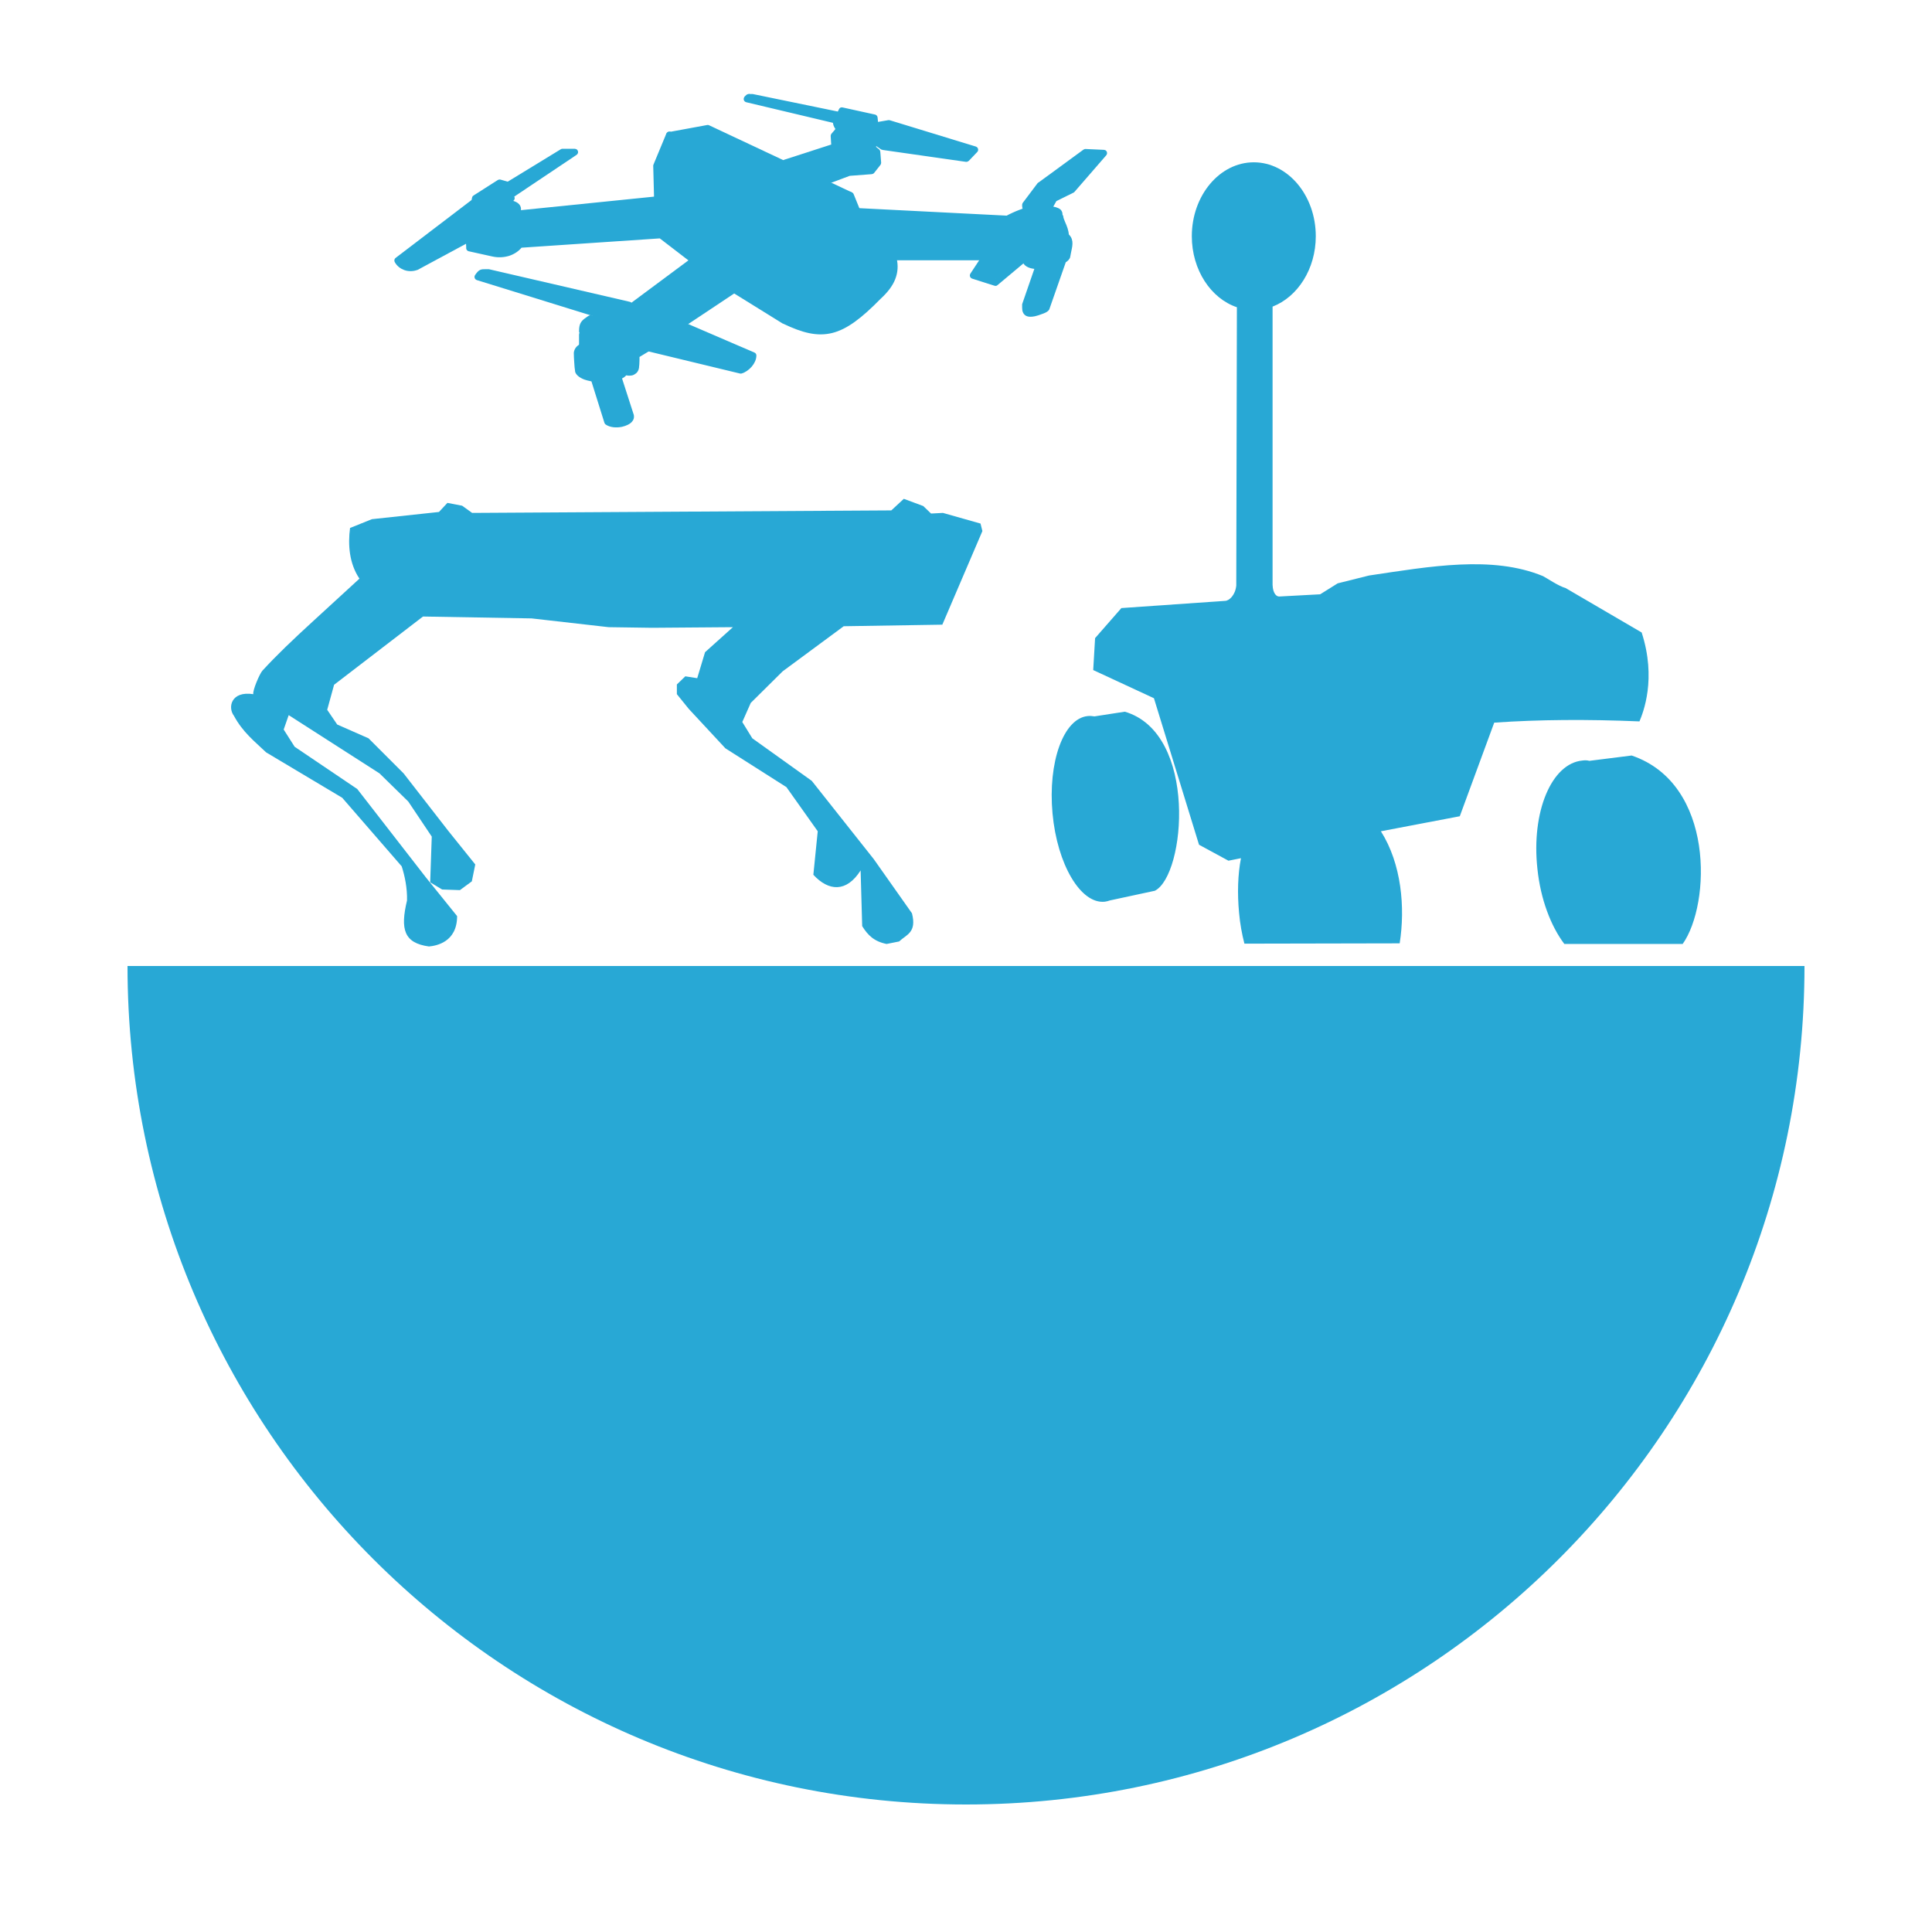
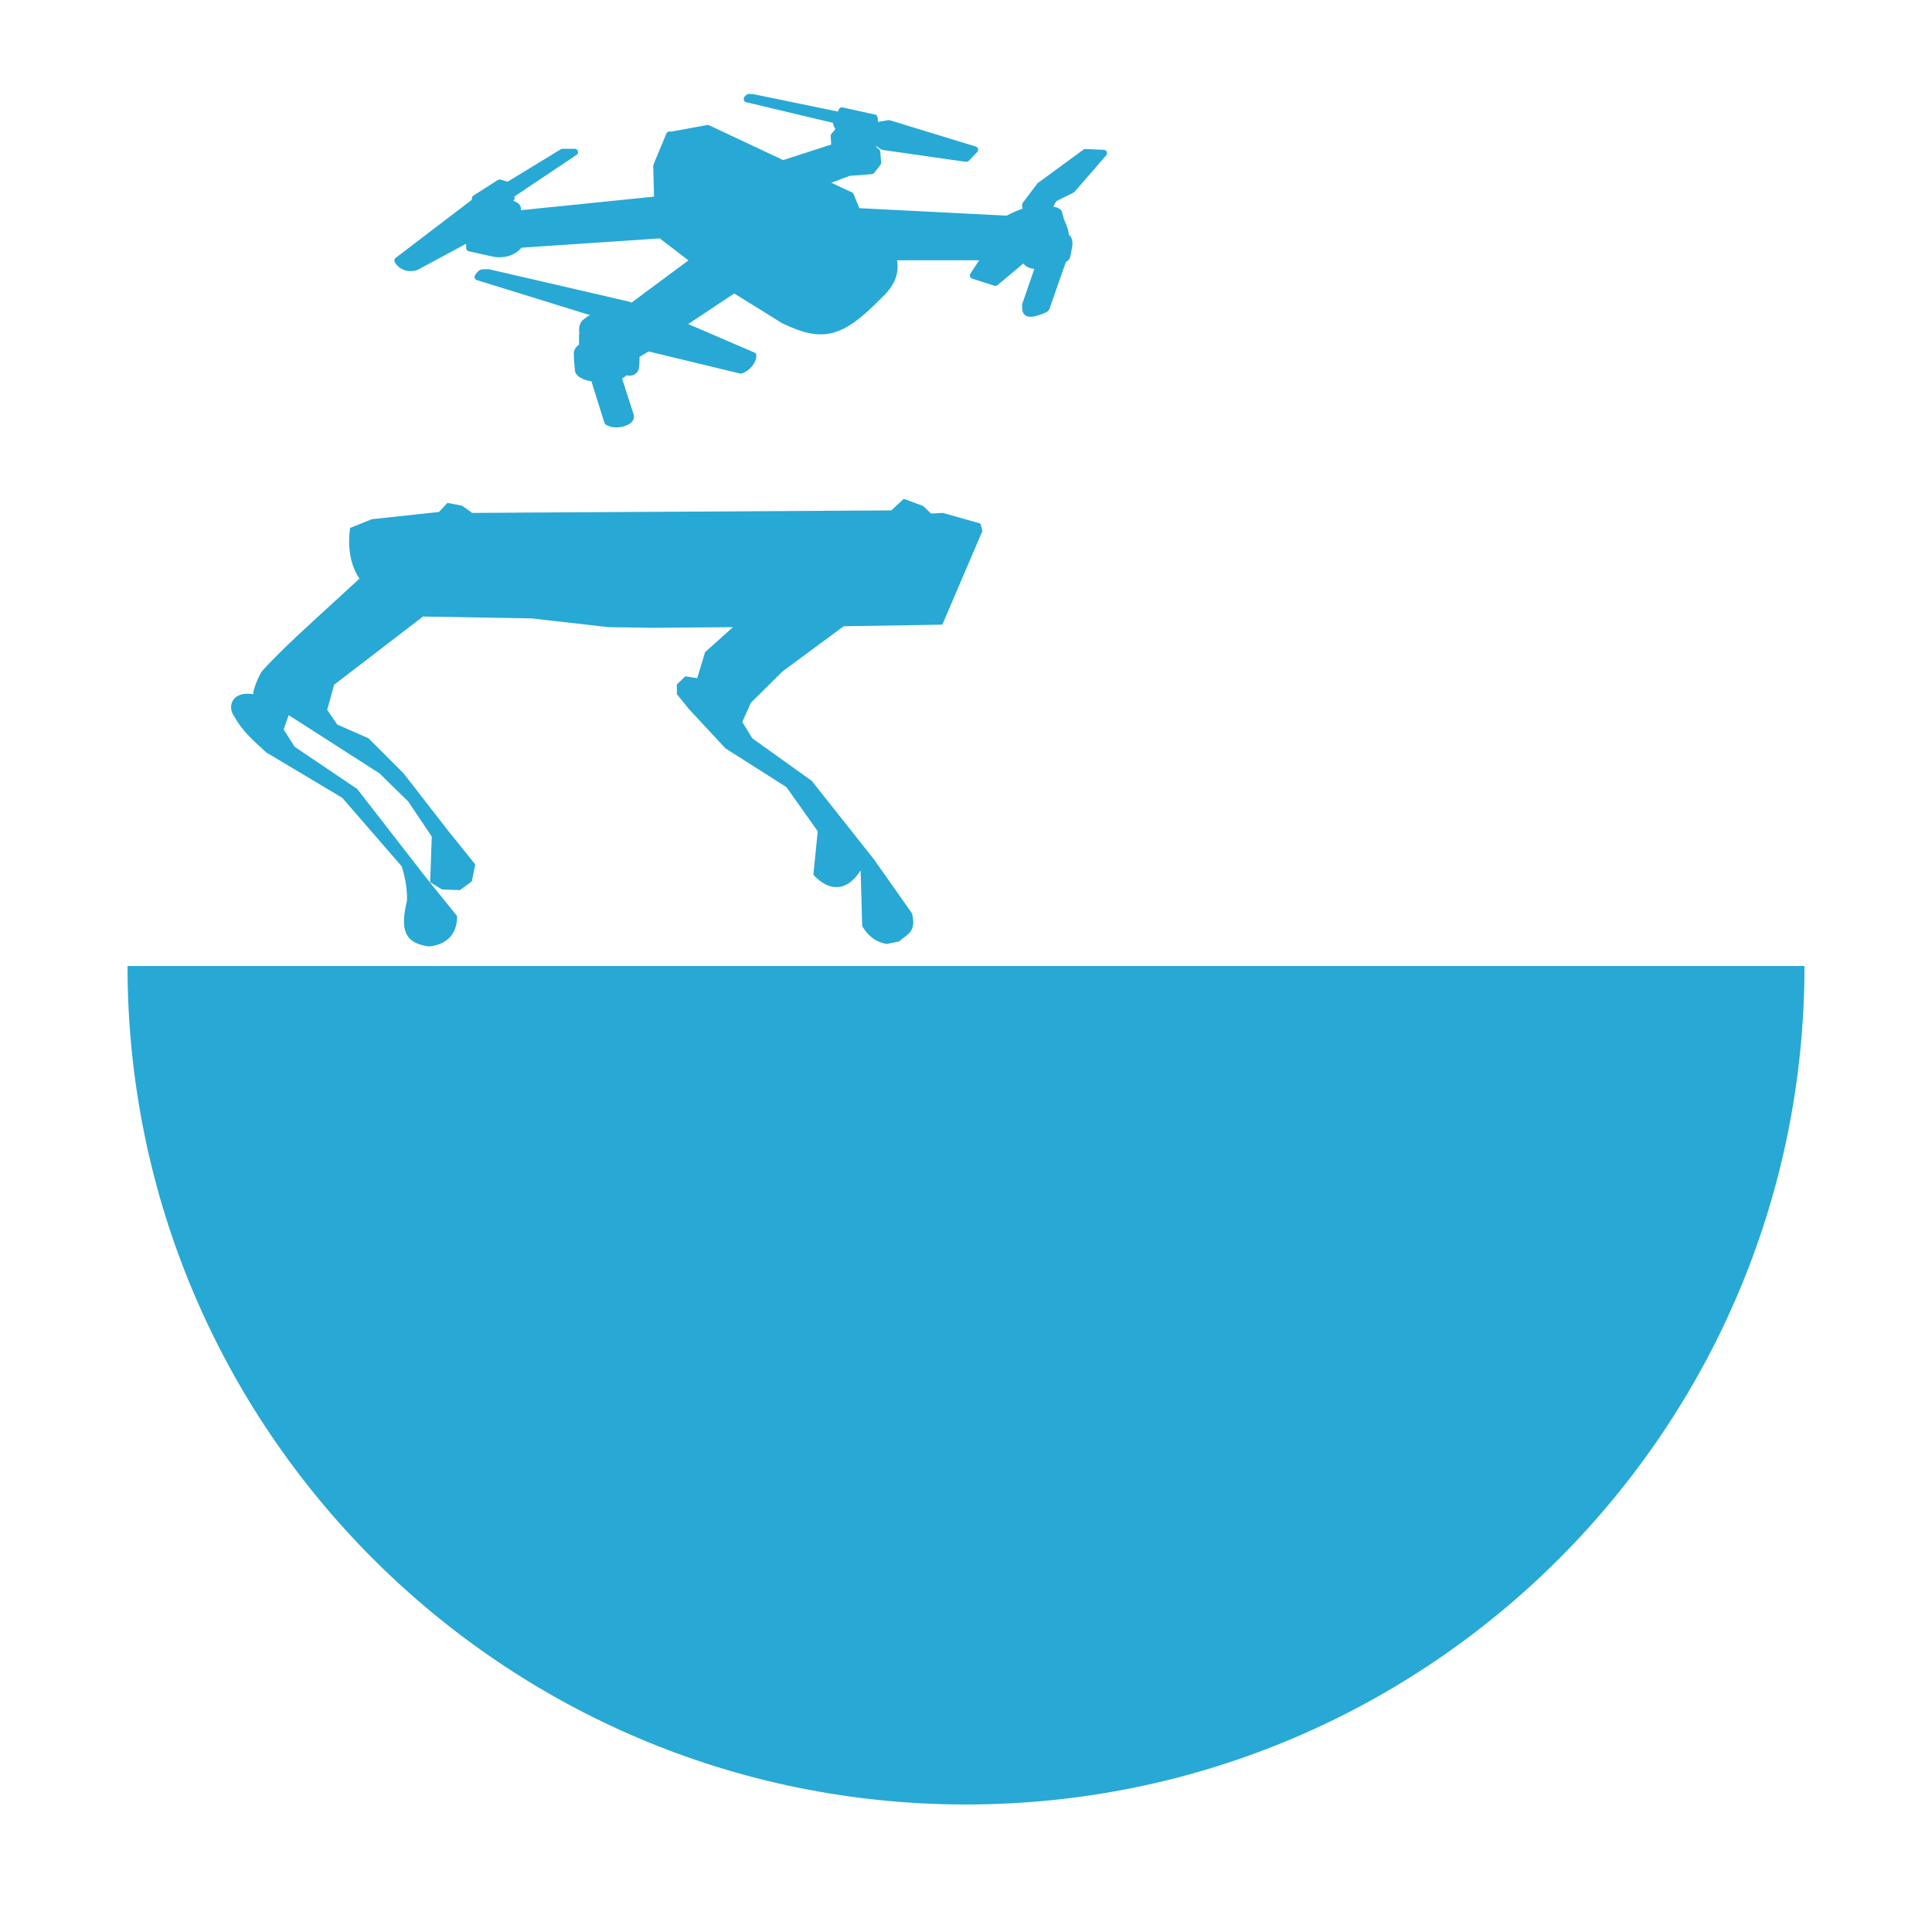
<svg xmlns="http://www.w3.org/2000/svg" width="100%" height="100%" viewBox="0 0 500 500" version="1.1" xml:space="preserve" style="fill-rule:evenodd;clip-rule:evenodd;stroke-linejoin:round;stroke-miterlimit:2;">
  <g transform="matrix(1,0,0,-1,0,500)">
    <g id="Ebene_1">
      <g>
        <path d="M467,250C467,130.154 369.846,33 250,33C130.154,33 33,130.154 33,250L467,250Z" style="fill:rgb(40,168,213);" />
      </g>
    </g>
  </g>
  <g id="Ebene1" transform="matrix(1.202,0,0,1.202,-68.676,-35.76)">
    <g transform="matrix(0.674,0,0,0.674,82.223,50.946)">
      <path d="M77.6,153.4C74.3,148.5 73.9,142.5 74.6,137.2L81.6,134.4L103,132.1L105.7,129.2L110.4,130.1L113.6,132.4L247.5,131.6L251.5,127.9L257.7,130.2L260.2,132.6L264,132.4L276,135.8L276.6,138.2L263.8,168.1L232.3,168.6L212.8,183L202.6,193.1L199.9,199.2L203.1,204.4L222.1,218L241.9,243L254.1,260.3C255.7,266.5 252.3,267.1 250,269.3L246,270.1C242,269.3 240,267.3 238.2,264.4L237.7,246.6C233.2,253.7 227.5,253.3 222.6,248L224,234.1L214,220L194.5,207.6L182.8,195L179,190.3L179,187.2L181.7,184.6L185.5,185.2L188,176.9L196.9,168.9L171.1,169.1L157.2,168.9L132.6,166.1L97.9,165.5L69.5,187.3L67.3,195.3L70.5,200L80.5,204.4L91.7,215.6L106,234L114.6,244.7L113.5,250.1L109.7,252.9L104,252.7L100.2,250.4L100.7,235.8L93.2,224.6L84,215.6L55,197L53.4,201.6L56.9,207.1L76.9,220.6L98.8,248.8L108.8,261.2C108.8,269.6 102,270.7 99.8,270.9C91.8,269.8 90.6,265.4 92.8,256.2C92.9,252.3 92.1,248.4 91.1,245.3L72.1,223.4L47.8,208.9C44,205.3 40.3,202.4 37.5,197.2C35.5,194.6 36.5,189.2 43.7,190.3C43.4,189.2 45.7,183.8 46.6,182.8C51.1,177.9 56.1,173.1 63.1,166.7L77.6,153.4Z" style="fill:rgb(40,168,213);" />
    </g>
    <g transform="matrix(0.674,0,0,0.674,82.223,50.946)">
-       <path d="M312.4,197.4L322.1,195.9C345.5,202.8 341.5,248.1 331.7,253.1L317.3,256.2C316.8,256.4 316.3,256.5 315.7,256.6C308,257.4 300.5,244.7 299,228.4C297.5,212 302.5,198.1 310.2,197.3C311,197.2 311.7,197.3 312.4,197.4ZM360.3,270C359.5,266.9 358.9,263.6 358.6,260.2C358,253.9 358.2,247.9 359.2,242.7L355.2,243.5L345.8,238.4L331.4,191.6L312,182.6L312.6,172.4L321,162.8L354.1,160.5C355.4,160.5 357.4,158.7 357.7,155.6L357.9,66.7C349.6,63.9 343.5,54.8 343.5,44C343.5,31 352.4,20.4 363.3,20.4C374.2,20.4 383.1,31 383.1,44C383.1,54.5 377.3,63.4 369.3,66.5L369.3,155.4C369.4,158.2 370.6,159.2 371.5,159.1L384.5,158.4L390.1,154.9L400.1,152.4C419.6,149.5 439.5,145.9 455.7,152.6C457.2,153.4 460.7,155.8 462.9,156.4L487.2,170.6C492,185.4 487.7,196.1 486.5,199C469.9,198.3 454.4,198.4 440.1,199.4L429.1,229.3L403.9,234.1C410.5,244.5 411.7,258.5 409.9,269.9L360.3,270ZM468.3,211.5C469,211.4 469.8,211.4 470.5,211.6L484,209.9C510.6,218.9 509.3,257.4 500.3,270.1L462.5,270.1C458.2,264.4 454.9,255.8 453.9,246.1C451.9,227.9 458.4,212.4 468.3,211.5Z" style="fill:rgb(40,168,213);" />
-     </g>
+       </g>
    <g id="Ebene2">
        </g>
    <g id="Ebene_x0020_1" transform="matrix(0.225,0,0,0.225,142.271,50.312)">
      <g id="_1576027888">
        <path d="M107.96,85.648L161.56,53.648L171.16,54.448L109.96,95.048L110.76,98.248L103.76,102.048L113.96,105.248C118.36,106.248 116.16,111.448 116.16,112.848L250.56,99.648L249.36,66.448L261.16,38.448L298.36,31.048L371.16,63.848L419.36,48.648L419.36,37.848L424.96,33.448L421.56,23.448L337.56,2.848L339.36,0.248L425.16,19.248L426.96,14.448L458.36,21.248L458.76,28.248L472.56,26.048L554.16,51.448L546.36,59.648L466.96,48.448L459.56,43.648L456.16,48.848L461.76,53.648L462.56,62.248C457.96,76.848 443.16,70.648 428.16,75.848C424.96,77.048 399.96,81.048 418.16,87.648C435.56,94.048 433.96,91.848 441.16,110.448L586.16,118.648L604.76,109.648L601.76,104.848L617.36,84.048L660.56,54.248L678.16,55.448L647.36,90.048L629.96,98.448L625.16,109.248C639.36,107.648 633.16,119.648 639.16,129.248C641.56,133.048 646.96,149.248 641.16,154.648C634.36,161.048 629.36,208.648 610.76,207.648C608.16,207.448 604.16,213.248 605.36,197.848C605.56,194.448 616.16,163.048 614.56,164.248C610.96,167.248 604.36,162.248 603.56,156.648C598.56,155.448 570.56,180.248 568.76,178.848C565.96,176.648 568.36,181.248 561.96,174.048C559.56,171.448 548.16,179.048 558.36,162.048C558.76,161.248 569.76,152.448 559.76,154.048C550.76,155.448 476.36,153.448 475.96,155.648C474.76,166.048 480.16,167.448 470.76,181.848C462.56,194.248 459.96,193.848 450.16,203.448C443.56,210.048 434.36,219.248 425.56,220.648C419.36,221.648 417.36,225.848 406.96,225.848C403.16,224.848 403.36,227.848 400.96,225.848C374.96,221.648 347.96,203.248 324.16,184.048L273.76,219.448L341.36,248.448C341.56,254.648 338.76,259.448 330.76,263.448L239.96,242.248L230.36,248.248C231.16,266.848 226.76,266.848 219.96,265.448C217.76,266.848 215.56,267.848 213.76,270.048L225.96,307.248C222.36,314.248 213.96,317.048 202.76,312.248L190.16,271.848L174.76,265.648L173.36,244.448L178.36,241.448L178.96,220.848L189.76,209.248L77.56,173.648L84.16,168.448L224.96,201.648L283.96,157.648L253.56,133.648L121.16,143.048L104.16,152.648L70.36,146.248L70.16,136.448L16.56,164.848C10.76,165.248 6.36,162.648 1.96,157.648L75.16,101.448L76.36,98.048L99.56,83.448L107.96,85.648Z" style="fill:rgb(40,168,213);fill-rule:nonzero;" />
        <path d="M77.56,99.248L76.96,102.248C76.96,102.648 76.76,102.848 76.36,103.048L3.96,158.048C5.36,160.248 7.56,161.848 9.96,162.648C12.96,163.648 16.36,163.648 19.36,162.648L84.76,127.448L85.56,109.848C85.56,109.448 85.96,108.848 86.36,108.648L109.36,97.448L108.76,96.448C108.36,95.848 108.56,95.048 109.16,94.648L167.76,55.448L160.56,55.448L108.96,87.048C108.56,87.248 108.16,87.248 107.96,87.248L100.16,85.048L77.56,99.248ZM74.56,101.048L75.16,98.048C75.16,97.648 75.36,97.448 75.76,97.248L98.96,82.448C99.16,82.248 99.56,82.248 99.96,82.248L107.76,84.448L159.16,53.048C159.36,52.848 159.56,52.848 159.96,52.848L171.76,52.848C172.16,52.848 172.56,53.048 172.76,53.448C173.16,54.048 172.96,54.848 172.36,55.248L111.16,96.248L111.96,97.448C111.96,97.448 111.96,97.648 112.16,97.648C112.56,98.248 112.16,99.048 111.56,99.448L87.76,111.048L86.96,128.448C86.96,128.848 86.76,129.448 86.36,129.648L20.36,165.248L20.16,165.248C16.76,166.448 12.76,166.648 8.96,165.248C5.76,164.048 2.76,161.848 0.96,158.448C0.76,157.848 0.76,157.248 1.36,156.848L74.56,101.048Z" style="fill:rgb(40,168,213);fill-rule:nonzero;stroke:rgb(40,168,213);stroke-width:3.7px;" />
        <path d="M86.96,120.248C86.36,120.048 85.96,119.248 86.36,118.448C86.56,117.848 87.36,117.448 88.16,117.848C95.76,121.248 104.96,118.848 110.76,115.048C112.76,113.648 114.36,112.048 115.16,110.648C115.76,109.448 115.76,108.248 114.96,107.248C113.36,105.448 109.56,104.248 102.36,104.248C101.56,104.248 100.96,103.648 100.96,102.848C100.96,102.048 101.56,101.448 102.36,101.448C110.36,101.448 114.96,103.048 116.96,105.248C118.56,107.048 118.76,109.248 117.56,111.448C116.56,113.448 114.76,115.248 112.36,116.848C105.76,121.448 95.56,124.048 86.96,120.248Z" style="fill:rgb(40,168,213);fill-rule:nonzero;stroke:rgb(40,168,213);stroke-width:3.7px;" />
        <path d="M69.16,137.048C69.16,136.248 69.56,135.648 70.36,135.648C71.16,135.648 71.76,136.048 71.76,136.848L72.36,145.448L93.96,150.248C98.76,151.448 103.56,151.048 107.76,149.648C112.16,148.248 115.96,145.448 118.16,142.248C118.36,141.848 118.76,141.648 119.16,141.648L253.96,132.448C254.36,132.448 254.56,132.448 254.96,132.648L286.16,156.648C286.76,157.048 286.76,157.848 286.36,158.448C285.96,159.048 285.16,159.048 284.56,158.648L253.56,134.848L119.76,143.848C117.16,147.248 113.16,150.048 108.36,151.648C103.76,153.048 98.56,153.448 93.16,152.248L70.56,147.248C69.96,147.048 69.56,146.648 69.56,146.048C69.76,146.648 69.16,137.048 69.16,137.048Z" style="fill:rgb(40,168,213);fill-rule:nonzero;stroke:rgb(40,168,213);stroke-width:3.7px;" />
        <path d="M115.36,122.048C114.96,122.648 114.16,122.848 113.56,122.448C112.96,122.048 112.76,121.248 113.16,120.648L118.56,112.248C118.76,111.848 119.16,111.648 119.56,111.648L249.36,98.448L248.56,67.648L248.56,67.048L260.76,37.648C260.96,37.248 261.36,36.848 261.76,36.848L298.76,30.048C298.96,30.048 299.36,30.048 299.56,30.248L436.16,94.448C436.56,94.648 436.76,94.848 436.76,95.048L464.36,163.048C464.56,163.648 464.36,164.448 463.56,164.648L463.36,164.648L393.16,184.848C392.56,185.048 391.76,184.648 391.56,184.048L361.36,110.848C361.16,110.248 361.36,109.448 362.16,109.048C362.76,108.848 363.56,109.048 363.96,109.848L393.76,182.048L461.96,162.448L435.16,96.248L299.36,32.448L263.36,39.048L251.16,67.648L251.96,99.448C251.96,100.048 251.56,100.848 250.76,100.848L120.36,114.248L115.36,122.048Z" style="fill:rgb(40,168,213);fill-rule:nonzero;stroke:rgb(40,168,213);stroke-width:3.7px;" />
        <path d="M249.36,99.848C248.76,99.448 248.76,98.648 249.16,98.048C249.56,97.448 250.36,97.448 250.96,97.848L362.96,186.048L377.96,180.248C378.56,180.048 379.36,180.248 379.56,181.048C379.76,181.648 379.56,182.448 378.76,182.648L363.16,188.648C362.76,188.848 362.16,188.848 361.76,188.448L249.36,99.848Z" style="fill:rgb(40,168,213);fill-rule:nonzero;stroke:rgb(40,168,213);stroke-width:3.7px;" />
        <path d="M461.76,160.048C461.16,160.248 460.36,159.848 460.16,159.048C459.96,158.448 460.36,157.648 461.16,157.448L474.16,154.248L448.36,129.048C447.76,128.448 447.76,127.648 448.36,127.248C448.96,126.648 449.76,126.648 450.16,127.248L477.56,153.848C477.76,154.048 477.96,154.248 477.96,154.448C478.16,155.048 477.76,155.848 476.96,156.048L461.76,160.048Z" style="fill:rgb(40,168,213);fill-rule:nonzero;stroke:rgb(40,168,213);stroke-width:3.7px;" />
        <path d="M377.76,185.248C378.76,185.248 379.56,185.648 380.16,186.048C380.96,186.448 381.56,187.048 382.16,187.848C382.56,188.448 382.96,189.448 383.16,190.248C383.36,191.048 383.36,192.048 383.36,192.848C383.36,193.848 383.16,194.648 382.76,195.648C382.36,196.448 381.96,197.448 381.36,198.048C380.76,198.848 379.96,199.448 379.16,200.048C378.36,200.448 377.56,200.848 376.76,200.848C375.76,201.048 374.76,200.848 373.96,200.448C373.16,200.048 372.36,199.448 371.56,198.848C370.96,198.048 370.36,197.248 370.16,196.048L370.16,195.848C369.96,194.848 369.76,193.848 369.96,192.848C370.16,191.648 370.36,190.648 370.76,189.648C371.16,188.648 371.76,187.848 372.56,187.048C373.36,186.248 374.16,185.848 374.96,185.448C375.96,185.448 376.76,185.248 377.76,185.248ZM378.76,188.248C378.36,188.048 377.96,187.848 377.36,187.848C376.76,187.848 376.36,187.848 375.76,188.048C375.16,188.248 374.76,188.648 374.16,189.048C373.56,189.648 373.16,190.248 372.96,190.848C372.56,191.448 372.36,192.248 372.36,193.048C372.36,193.848 372.36,194.648 372.56,195.248C372.76,195.848 372.96,196.448 373.36,197.048C373.76,197.448 374.16,197.848 374.56,198.048C374.96,198.248 375.56,198.248 376.16,198.248C376.76,198.248 377.16,198.048 377.56,197.648C378.16,197.248 378.56,196.848 378.96,196.448C379.36,195.848 379.76,195.248 379.96,194.648C380.16,194.048 380.36,193.248 380.36,192.648C380.36,192.048 380.36,191.248 380.16,190.848C379.96,190.248 379.76,189.648 379.56,189.248C379.56,189.048 379.36,188.648 378.76,188.248Z" style="fill:rgb(40,168,213);fill-rule:nonzero;stroke:rgb(40,168,213);stroke-width:3.7px;" />
        <path d="M472.76,161.048C473.76,161.048 474.56,161.248 475.16,161.648C475.96,162.048 476.56,162.648 476.96,163.448C477.36,164.048 477.76,165.048 477.76,165.848C477.96,166.648 477.96,167.648 477.76,168.648C477.56,169.648 477.36,170.448 476.96,171.448C476.56,172.248 475.96,173.048 475.36,173.848C474.76,174.648 473.96,175.248 473.36,175.648C472.56,176.048 471.76,176.448 470.96,176.648C469.96,176.848 469.16,176.648 468.36,176.448C467.56,176.048 466.96,175.648 466.36,174.848C465.76,174.248 465.56,173.248 465.36,172.448C465.16,171.648 465.16,170.648 465.36,169.648C465.56,168.648 465.76,167.648 466.16,166.648C466.56,165.648 467.16,164.848 467.76,164.048C468.36,163.248 469.16,162.648 469.96,162.248C471.16,161.448 471.96,161.048 472.76,161.048ZM473.96,163.848C473.56,163.648 473.36,163.648 472.96,163.648C472.56,163.648 471.96,163.848 471.56,164.048C470.96,164.248 470.56,164.848 469.96,165.248C469.56,165.848 468.96,166.448 468.76,167.248C468.36,167.848 468.16,168.648 468.16,169.448C467.96,170.248 467.96,170.848 468.16,171.448C468.36,172.048 468.56,172.448 468.76,172.848C468.96,173.248 469.36,173.448 469.56,173.648C469.96,173.848 470.36,173.848 470.76,173.848C471.16,173.848 471.76,173.648 472.16,173.248C472.76,172.848 473.16,172.448 473.56,172.048C473.96,171.448 474.36,170.848 474.76,170.248C475.16,169.648 475.36,168.848 475.36,168.248C475.56,167.648 475.56,166.848 475.36,166.248C475.36,165.648 475.16,165.248 474.96,164.848C474.56,164.248 474.36,164.048 473.96,163.848Z" style="fill:rgb(40,168,213);fill-rule:nonzero;stroke:rgb(40,168,213);stroke-width:3.7px;" />
        <path d="M422.96,202.848C424.96,202.648 426.76,202.448 428.36,202.648C430.16,202.848 431.56,203.248 432.76,203.848C433.96,204.448 434.96,205.448 435.36,206.448C435.96,207.448 436.16,208.648 435.76,210.048C435.56,211.248 434.96,212.448 434.16,213.448C433.36,214.448 432.16,215.648 430.96,216.648C429.56,217.648 428.16,218.448 426.36,219.248C424.76,220.048 422.96,220.648 421.16,221.048C419.16,221.448 417.16,221.848 415.36,221.848C413.56,221.848 411.76,221.648 410.36,221.248C408.76,220.848 407.36,220.048 406.36,219.048C405.36,218.048 404.76,216.648 404.96,215.248C404.96,213.848 405.56,212.248 406.76,210.848C407.76,209.448 409.16,208.248 410.96,207.048C412.56,206.048 414.56,205.048 416.56,204.248C418.76,203.648 420.96,203.248 422.96,202.848ZM428.16,205.248C426.76,205.048 425.16,205.048 423.36,205.448C421.36,205.648 419.56,206.248 417.76,206.848C415.96,207.448 414.16,208.448 412.56,209.448C410.96,210.448 409.76,211.648 408.96,212.648C408.16,213.648 407.76,214.648 407.76,215.448C407.76,216.248 407.96,216.848 408.56,217.448C409.16,218.048 410.16,218.648 411.36,218.848C412.56,219.248 413.96,219.248 415.56,219.248C417.16,219.248 418.96,218.848 420.76,218.448C422.56,218.048 424.16,217.448 425.56,216.848C427.16,216.048 428.56,215.248 429.56,214.448C430.76,213.648 431.56,212.648 432.36,211.848C432.96,211.048 433.36,210.248 433.56,209.448C433.76,208.848 433.56,208.248 433.36,207.648C432.96,207.048 432.56,206.648 431.76,206.248C430.76,205.848 429.56,205.448 428.16,205.248Z" style="fill:rgb(40,168,213);fill-rule:nonzero;stroke:rgb(40,168,213);stroke-width:3.7px;" />
        <path d="M261.36,38.648C260.76,38.248 260.56,37.448 261.16,36.848C261.56,36.248 262.36,36.048 262.96,36.648L361.76,108.048L434.56,94.048C435.36,93.848 435.96,94.448 436.16,95.048C436.36,95.848 435.76,96.448 435.16,96.648L361.76,110.848C361.36,110.848 360.96,110.848 360.76,110.648L261.36,38.648Z" style="fill:rgb(40,168,213);fill-rule:nonzero;stroke:rgb(40,168,213);stroke-width:3.7px;" />
        <path d="M360.56,109.048C360.36,108.248 360.76,107.648 361.56,107.448C362.36,107.248 362.96,107.648 363.16,108.448L380.16,181.648L392.96,182.448C393.76,182.448 394.16,183.048 394.16,183.848C394.16,184.648 393.56,185.048 392.76,185.048L378.96,184.248C378.36,184.248 377.76,183.848 377.76,183.248L360.56,109.048Z" style="fill:rgb(40,168,213);fill-rule:nonzero;stroke:rgb(40,168,213);stroke-width:3.7px;" />
        <path d="M226.56,203.248C225.96,203.648 225.16,203.648 224.76,203.048C224.36,202.448 224.36,201.648 224.96,201.248L305.16,141.648C305.76,141.248 306.56,141.248 306.96,141.848C307.36,142.448 307.36,143.248 306.76,143.648L226.56,203.248Z" style="fill:rgb(40,168,213);fill-rule:nonzero;stroke:rgb(40,168,213);stroke-width:3.7px;" />
        <path d="M254.16,211.248C253.56,211.648 252.76,211.648 252.36,211.048C251.96,210.448 251.96,209.648 252.56,209.248L322.36,157.248C322.96,156.848 323.76,156.848 324.16,157.448C324.56,158.048 324.56,158.848 323.96,159.248L254.16,211.248Z" style="fill:rgb(40,168,213);fill-rule:nonzero;stroke:rgb(40,168,213);stroke-width:3.7px;" />
        <path d="M276.96,218.648C276.36,219.048 275.56,218.848 275.16,218.248C274.76,217.648 274.96,216.848 275.56,216.448L323.36,184.448C323.76,184.048 324.36,184.248 324.76,184.448L372.76,214.248C390.56,222.648 403.76,226.048 416.76,222.848C429.96,219.648 442.96,209.648 460.96,191.248C467.36,185.448 471.56,179.848 473.96,174.048C476.16,168.448 476.56,162.648 475.16,156.648C474.96,156.048 475.36,155.248 476.16,155.048C476.76,154.848 477.56,155.248 477.76,156.048C479.36,162.648 478.96,168.848 476.56,175.048C474.16,181.248 469.56,187.248 462.96,193.248C444.76,211.848 431.16,222.048 417.56,225.448C403.76,228.848 390.16,225.448 371.76,216.648L371.56,216.648L324.16,187.248L276.96,218.648Z" style="fill:rgb(40,168,213);fill-rule:nonzero;stroke:rgb(40,168,213);stroke-width:3.7px;" />
        <path d="M322.76,157.248C322.76,156.448 323.36,155.848 323.96,155.848C324.76,155.848 325.36,156.448 325.36,157.048L326.16,186.048C326.16,186.848 325.56,187.448 324.96,187.448C324.16,187.448 323.56,186.848 323.56,186.248C323.36,186.248 322.76,157.248 322.76,157.248Z" style="fill:rgb(40,168,213);fill-rule:nonzero;stroke:rgb(40,168,213);stroke-width:3.7px;" />
        <path d="M249.36,98.448C249.36,97.648 249.76,97.048 250.56,97.048C251.36,97.048 251.96,97.448 251.96,98.248L254.56,132.248C254.56,133.048 254.16,133.648 253.36,133.648C252.56,133.648 251.96,133.248 251.96,132.448L249.36,98.448Z" style="fill:rgb(40,168,213);fill-rule:nonzero;stroke:rgb(40,168,213);stroke-width:3.7px;" />
        <path d="M204.36,213.848L78.36,174.848C77.76,174.648 77.36,173.848 77.56,173.248C77.56,173.048 77.76,173.048 77.76,172.848C81.16,168.048 81.96,168.048 86.56,168.048L89.16,168.048L223.96,199.248C224.56,199.448 224.96,199.848 224.96,200.448C224.96,202.248 224.76,204.048 224.36,205.648C223.56,208.848 221.96,211.048 219.76,212.448C217.56,213.848 214.96,214.648 211.76,214.648C209.56,214.848 207.16,214.448 204.36,213.848ZM80.96,172.848L205.36,211.248C207.76,211.848 209.96,212.248 211.96,212.248C214.56,212.248 216.76,211.648 218.56,210.648C220.16,209.448 221.36,207.848 222.16,205.248C222.36,204.248 222.56,203.048 222.56,201.848L88.96,170.848L86.76,170.848C83.56,170.648 82.76,170.648 80.96,172.848Z" style="fill:rgb(40,168,213);fill-rule:nonzero;stroke:rgb(40,168,213);stroke-width:3.7px;" />
        <path d="M210.96,215.848C210.56,215.248 210.76,214.448 211.56,214.048C212.36,213.648 212.96,213.848 213.36,214.648L225.36,236.248L330.56,261.648C333.16,260.848 335.76,259.048 337.76,256.648C339.56,254.648 340.76,252.048 340.96,249.848L250.16,210.848L224.36,204.048C223.76,203.848 223.16,203.248 223.36,202.448C223.56,201.848 224.16,201.248 224.96,201.448L250.96,208.248L251.16,208.248L342.76,247.648C343.36,247.848 343.56,248.248 343.56,248.848C343.56,252.048 341.96,255.448 339.56,258.248C337.16,261.048 333.76,263.448 330.76,264.248L330.16,264.248L224.16,238.648C223.76,238.648 223.36,238.448 223.16,238.048L210.96,215.848Z" style="fill:rgb(40,168,213);fill-rule:nonzero;stroke:rgb(40,168,213);stroke-width:3.7px;" />
        <path d="M186.16,212.248C186.76,211.848 187.56,212.048 187.96,212.648C188.36,213.248 188.16,214.048 187.56,214.448L186.76,215.048C181.96,218.448 180.36,219.648 180.16,225.248C180.76,225.648 181.16,226.248 181.56,226.848C182.56,228.448 184.16,230.648 190.76,231.448C194.96,232.048 199.56,232.648 203.56,232.248C207.56,231.848 211.16,230.648 213.76,227.848C214.16,227.448 214.36,227.248 214.76,227.048C214.96,226.848 215.36,226.848 215.56,226.448C215.96,225.848 216.76,225.848 217.36,226.248C217.96,226.648 217.96,227.448 217.56,228.048C216.96,228.648 216.56,229.048 215.96,229.248L215.76,229.448C212.76,232.848 208.56,234.248 203.96,234.648C199.56,235.048 194.76,234.448 190.56,233.848C182.76,232.848 180.76,230.048 179.56,228.048C179.16,227.448 178.96,227.048 178.56,226.848C177.96,226.648 177.56,226.248 177.56,225.648C177.56,218.048 179.56,216.648 185.36,212.648L186.16,212.248Z" style="fill:rgb(40,168,213);fill-rule:nonzero;stroke:rgb(40,168,213);stroke-width:3.7px;" />
        <path d="M177.56,228.648C177.56,227.848 178.16,227.448 178.96,227.448C179.76,227.448 180.16,228.048 180.16,228.848L180.16,243.648C180.16,245.848 180.36,247.448 180.96,248.648C181.56,249.848 182.76,250.848 184.76,251.848C185.56,252.248 186.76,252.648 187.96,253.048C192.36,254.248 198.76,254.648 204.56,253.848C209.96,253.248 214.76,251.448 216.16,248.448C216.36,248.248 216.36,247.848 216.56,247.648C216.76,247.048 217.36,246.448 218.16,246.648C218.76,246.848 219.36,247.448 219.16,248.248C218.96,248.648 218.96,249.248 218.56,249.648C216.56,253.648 211.16,255.648 204.96,256.448C198.96,257.248 192.16,256.648 187.56,255.448C186.16,255.048 184.76,254.648 183.76,254.048C181.16,252.848 179.56,251.448 178.76,249.648C177.96,248.048 177.76,246.048 177.56,243.448L177.56,228.648Z" style="fill:rgb(40,168,213);fill-rule:nonzero;stroke:rgb(40,168,213);stroke-width:3.7px;" />
        <path d="M177.76,239.248C178.36,238.848 179.16,239.048 179.56,239.648C179.96,240.248 179.76,241.048 179.16,241.448C177.96,242.048 176.96,243.048 176.16,244.048C175.56,244.848 174.96,245.848 174.96,246.848C174.96,249.448 175.16,252.648 175.36,255.448C175.56,258.448 175.76,261.248 176.16,263.248C176.56,264.248 177.96,266.248 182.16,267.848C185.16,269.048 189.76,270.048 195.96,270.248C200.36,270.448 206.96,269.848 211.76,268.248C215.16,267.248 217.56,265.648 217.76,263.848C217.96,262.248 217.96,260.248 218.16,257.848C218.16,255.448 218.36,252.848 218.36,250.448C218.36,249.648 218.96,249.048 219.76,249.048C220.56,249.048 221.16,249.648 221.16,250.448C221.16,252.648 221.16,255.448 220.96,257.848C220.96,260.248 220.76,262.448 220.56,263.848C220.36,266.848 217.16,269.048 212.76,270.448C207.56,272.048 200.76,272.848 195.96,272.648C189.36,272.248 184.76,271.248 181.36,270.048C176.16,268.048 174.16,265.448 173.76,263.848L173.76,263.448C173.36,261.448 173.16,258.448 172.96,255.248C172.76,252.248 172.56,249.048 172.56,246.448L172.56,246.248C172.76,244.648 173.36,243.248 174.36,242.048C174.96,241.248 176.36,240.248 177.76,239.248Z" style="fill:rgb(40,168,213);fill-rule:nonzero;stroke:rgb(40,168,213);stroke-width:3.7px;" />
        <path d="M189.36,273.048C189.16,272.448 189.56,271.648 190.16,271.448C190.76,271.248 191.56,271.648 191.76,272.248L204.16,311.248C207.16,313.248 211.96,313.448 215.96,312.648C217.56,312.248 219.16,311.848 220.56,311.048C221.76,310.448 222.76,309.648 223.36,308.848C223.76,308.248 223.96,307.648 223.96,307.048L212.16,270.448C211.96,269.848 212.36,269.048 212.96,268.848C213.56,268.648 214.36,269.048 214.56,269.648L226.36,306.248L226.36,306.448C226.56,307.848 226.36,309.248 225.36,310.448C224.56,311.648 223.16,312.648 221.56,313.448C219.96,314.248 218.16,314.848 216.36,315.248C211.36,316.248 205.76,315.848 202.16,313.248C201.96,313.048 201.76,312.848 201.76,312.648L189.36,273.048Z" style="fill:rgb(40,168,213);fill-rule:nonzero;stroke:rgb(40,168,213);stroke-width:3.7px;" />
        <path d="M218.56,264.648C217.96,264.248 217.76,263.448 218.16,262.848C218.56,262.248 219.36,262.048 219.96,262.448C221.36,263.448 222.96,263.848 224.16,263.848C224.96,263.848 225.76,263.648 226.36,263.248C226.96,262.848 227.56,262.448 227.96,261.848C228.56,261.048 228.76,260.048 228.76,259.048C228.76,258.648 228.76,257.848 228.96,256.848C229.16,254.248 229.36,250.048 228.96,249.248C228.56,248.648 228.76,247.848 229.36,247.448L240.76,240.648C241.36,240.248 242.16,240.448 242.56,241.048C242.96,241.648 242.76,242.448 242.16,242.848L231.56,249.248C231.96,251.248 231.56,254.848 231.56,257.048C231.56,258.048 231.36,258.648 231.36,258.848C231.36,260.648 230.96,262.048 230.16,263.248C229.56,264.248 228.56,264.848 227.56,265.448C226.56,266.048 225.36,266.248 224.16,266.248C222.56,266.448 220.36,265.848 218.56,264.648Z" style="fill:rgb(40,168,213);fill-rule:nonzero;stroke:rgb(40,168,213);stroke-width:3.7px;" />
-         <path d="M373.36,65.648C372.76,65.848 371.96,65.448 371.76,64.848C371.56,64.248 371.96,63.448 372.56,63.248L418.96,48.248L418.36,38.648C418.36,38.248 418.56,37.848 418.76,37.648L423.96,31.648C424.36,31.048 425.16,31.048 425.76,31.448C426.36,31.848 426.36,32.648 425.96,33.248L420.96,38.848L421.76,49.048C421.76,49.648 421.36,50.248 420.76,50.448L373.36,65.648Z" style="fill:rgb(40,168,213);fill-rule:nonzero;stroke:rgb(40,168,213);stroke-width:3.7px;" />
+         <path d="M373.36,65.648C371.56,64.248 371.96,63.448 372.56,63.248L418.96,48.248L418.36,38.648C418.36,38.248 418.56,37.848 418.76,37.648L423.96,31.648C424.36,31.048 425.16,31.048 425.76,31.448C426.36,31.848 426.36,32.648 425.96,33.248L420.96,38.848L421.76,49.048C421.76,49.648 421.36,50.248 420.76,50.448L373.36,65.648Z" style="fill:rgb(40,168,213);fill-rule:nonzero;stroke:rgb(40,168,213);stroke-width:3.7px;" />
        <path d="M425.36,32.848C425.36,33.648 424.76,34.048 423.96,34.048C423.16,34.048 422.76,33.448 422.76,32.648C422.76,31.248 422.56,30.648 421.96,30.048C421.36,29.048 420.56,27.648 420.36,24.648L336.16,4.648C335.36,4.448 334.96,3.848 335.16,3.048C335.16,2.848 335.36,2.448 335.56,2.248L336.16,1.648C336.96,0.848 337.16,0.648 337.76,0.448C338.16,0.248 338.56,0.248 339.36,0.448L341.76,0.448L424.36,17.448L426.16,13.848C426.36,13.248 426.96,13.048 427.56,13.248L458.56,20.048C459.16,20.248 459.56,20.648 459.56,21.248L460.16,27.448L471.76,25.448L472.56,25.448L554.96,50.648C555.56,50.848 555.96,51.648 555.76,52.248C555.76,52.448 555.56,52.648 555.36,52.848L547.36,61.248C546.96,61.648 546.56,61.648 546.16,61.648L466.36,50.248C466.16,50.248 465.96,50.048 465.76,50.048L459.96,46.048L457.16,49.248L461.76,53.048C461.96,53.248 462.16,53.648 462.16,54.048L462.96,64.448C462.96,64.848 462.76,65.248 462.56,65.448L456.56,73.048C456.36,73.248 455.96,73.448 455.56,73.448L434.36,75.048L411.96,83.448C411.36,83.648 410.56,83.448 410.36,82.648C410.16,82.048 410.36,81.248 411.16,81.048L433.56,72.648C433.76,72.648 433.76,72.448 433.96,72.448L454.76,71.048L460.16,64.248L459.56,55.048L454.36,50.848C454.36,50.848 454.16,50.848 454.16,50.648C453.56,50.248 453.56,49.248 454.16,48.848L458.76,43.848C459.16,43.448 459.96,43.248 460.36,43.648L466.96,48.048L545.76,59.448L551.76,53.048L471.56,28.648L458.96,30.848C458.16,30.848 457.56,30.448 457.56,29.648L456.96,22.848L427.96,16.448L426.16,20.048C425.96,20.648 425.36,20.848 424.76,20.848L341.36,3.648L341.16,3.648L421.96,22.848C422.56,23.048 422.96,23.448 422.96,24.048C422.96,27.248 423.56,28.248 424.16,29.248C424.96,29.648 425.36,30.648 425.36,32.848Z" style="fill:rgb(40,168,213);fill-rule:nonzero;stroke:rgb(40,168,213);stroke-width:3.7px;" />
        <path d="M425.76,36.848C426.16,36.248 427.16,36.248 427.56,36.848C428.16,37.248 428.16,38.248 427.56,38.648C426.56,39.848 425.96,40.648 425.96,41.448C425.96,42.248 426.56,42.848 427.56,43.448C428.96,44.248 430.76,44.648 432.96,45.048C438.96,46.048 446.56,45.848 449.76,45.648C449.76,45.448 449.96,45.448 449.96,45.248C450.36,44.648 451.16,44.648 451.76,45.048L452.36,45.648C452.56,45.848 452.56,46.048 452.76,46.248C452.96,46.848 452.76,47.648 451.96,47.848C451.36,48.048 440.16,48.848 432.36,47.448C429.96,47.048 427.76,46.448 426.16,45.648C424.36,44.648 423.16,43.248 423.16,41.248C423.56,39.848 424.16,38.448 425.76,36.848Z" style="fill:rgb(40,168,213);fill-rule:nonzero;stroke:rgb(40,168,213);stroke-width:3.7px;" />
-         <path d="M428.76,33.248C427.96,33.048 427.56,32.448 427.76,31.848C427.96,31.048 428.56,30.648 429.16,30.848C431.16,31.248 433.36,31.448 435.56,31.648C444.16,32.448 453.96,33.448 457.56,40.648C457.56,40.648 457.76,40.848 457.96,41.048C458.56,41.448 459.36,42.048 459.76,43.248C459.96,43.848 459.56,44.648 458.96,44.848C458.36,45.048 457.56,44.648 457.36,44.048C457.16,43.448 456.76,43.248 456.56,43.048C456.16,42.648 455.76,42.448 455.36,41.848C452.56,36.048 443.56,35.248 435.56,34.448C432.96,33.848 430.76,33.448 428.76,33.248Z" style="fill:rgb(40,168,213);fill-rule:nonzero;stroke:rgb(40,168,213);stroke-width:3.7px;" />
        <path d="M433.36,54.048C433.36,53.248 433.96,52.648 434.76,52.648C435.56,52.648 436.16,53.248 436.16,54.048L436.16,73.048C436.16,73.848 435.56,74.448 434.76,74.448C433.96,74.448 433.36,73.848 433.36,73.048L433.36,54.048Z" style="fill:rgb(40,168,213);fill-rule:nonzero;stroke:rgb(40,168,213);stroke-width:3.7px;" />
        <path d="M443.36,112.248C442.56,112.248 442.16,111.648 442.16,110.848C442.16,110.048 442.76,109.648 443.56,109.648L585.56,116.848C586.56,116.048 588.76,115.048 591.36,113.848C595.16,112.048 600.16,110.248 602.96,109.248C601.76,107.848 601.56,107.248 601.56,104.448C601.56,104.048 601.76,103.848 601.96,103.648L615.96,85.048C615.96,84.848 616.16,84.848 616.36,84.848L659.56,53.248C659.76,53.048 660.16,53.048 660.36,53.048L677.96,53.848C678.76,53.848 679.16,54.448 679.16,55.248C679.16,55.648 678.96,55.848 678.76,56.048L648.56,90.848C648.36,91.048 648.36,91.048 648.16,91.248L631.16,99.648L626.56,107.848C627.96,107.848 629.76,108.248 631.36,108.648C632.76,109.048 634.16,109.648 635.16,110.448C636.16,111.448 636.76,112.848 636.36,114.648C636.16,115.448 635.76,116.248 635.16,117.248C633.76,119.248 631.16,121.448 628.16,123.048C625.96,124.248 623.36,125.248 621.36,125.448L622.36,139.448C622.36,139.848 622.16,140.248 621.96,140.648L574.96,180.048C574.56,180.448 574.16,180.448 573.76,180.248L552.36,173.448C551.76,173.248 551.36,172.448 551.56,171.848C551.56,171.648 551.76,171.648 551.76,171.448L584.16,122.248C584.56,121.648 585.36,121.448 585.96,121.848C586.56,122.248 586.76,123.048 586.36,123.648L555.16,171.448L574.16,177.648L620.16,139.248L619.16,124.648L619.16,124.448C619.16,123.648 619.76,123.248 620.56,123.248C622.16,123.448 624.76,122.448 627.36,121.048C629.96,119.648 632.16,117.648 633.36,116.048C633.76,115.448 633.96,114.848 634.16,114.248C634.36,113.448 634.16,113.048 633.56,112.648C632.96,112.048 631.96,111.648 630.96,111.448C628.76,110.848 626.16,110.648 624.56,110.648C624.36,110.648 624.16,110.648 623.96,110.448C623.36,110.048 623.16,109.248 623.36,108.648L629.16,98.248C629.36,98.048 629.36,97.848 629.76,97.648L646.76,88.648L674.96,56.048L660.56,55.448L617.96,86.848L604.16,105.048C604.16,106.848 604.36,107.048 605.56,108.448L605.96,109.048C606.16,109.248 606.16,109.248 606.16,109.448C606.36,110.048 605.96,110.848 605.36,111.048C603.56,111.648 596.96,114.048 592.16,116.248C589.36,117.448 587.16,118.448 586.96,118.848C586.76,119.248 586.36,119.448 585.76,119.448L443.36,112.248Z" style="fill:rgb(40,168,213);fill-rule:nonzero;stroke:rgb(40,168,213);stroke-width:3.7px;" />
        <path d="M477.16,155.848C476.36,155.848 475.76,155.248 475.76,154.448C475.76,153.648 476.36,153.048 477.16,153.048L561.56,153.048C562.36,153.048 562.96,153.648 562.96,154.448C562.96,155.248 562.36,155.848 561.56,155.848L477.16,155.848Z" style="fill:rgb(40,168,213);fill-rule:nonzero;stroke:rgb(40,168,213);stroke-width:3.7px;" />
        <path d="M634.76,116.248C634.76,115.448 635.36,115.048 636.16,115.048C636.96,115.048 637.36,115.648 637.36,116.448C637.36,117.448 638.16,119.448 639.16,121.848C640.76,125.448 642.56,129.848 642.56,133.848C642.56,140.048 638.56,145.048 624.36,145.048C623.56,145.048 622.96,144.448 622.96,143.648C622.96,142.848 623.56,142.248 624.36,142.248C636.76,142.248 639.96,138.448 639.96,133.648C639.96,130.048 638.16,126.048 636.76,122.648C635.56,120.248 634.56,117.848 634.76,116.248Z" style="fill:rgb(40,168,213);fill-rule:nonzero;stroke:rgb(40,168,213);stroke-width:3.7px;" />
        <path d="M639.96,135.048C639.36,134.648 639.16,133.848 639.56,133.248C639.96,132.648 640.76,132.448 641.36,132.848C647.36,137.048 646.36,142.248 644.96,148.648C644.56,150.248 644.36,152.048 643.96,153.848C643.56,157.048 637.76,160.248 630.36,162.248C627.36,163.048 623.96,163.648 620.76,164.048C617.56,164.448 614.16,164.448 611.36,164.048C606.56,163.448 602.76,161.648 601.76,158.048L600.96,156.648C600.56,156.048 600.96,155.248 601.56,154.848C602.16,154.448 602.96,154.848 603.36,155.448L604.16,157.048C604.16,157.048 604.36,157.248 604.36,157.448C604.96,159.848 607.96,161.248 611.76,161.648C614.36,162.048 617.36,161.848 620.56,161.648C623.76,161.248 626.76,160.648 629.76,159.848C636.16,158.048 641.16,155.648 641.36,153.648C641.56,151.648 641.96,149.848 642.36,148.248C643.56,142.648 644.56,138.248 639.96,135.048Z" style="fill:rgb(40,168,213);fill-rule:nonzero;stroke:rgb(40,168,213);stroke-width:3.7px;" />
        <path d="M614.56,162.448C614.76,161.848 615.56,161.448 616.16,161.648C616.76,161.848 617.16,162.648 616.96,163.248L604.36,200.848L604.36,201.048C604.36,202.648 604.36,204.048 604.56,205.048C604.96,207.048 606.36,208.048 611.16,207.048C612.16,206.848 615.76,205.648 618.76,204.448C620.36,203.848 621.56,203.248 621.56,203.248L637.16,158.648C637.36,158.048 638.16,157.648 638.76,157.848C639.36,158.048 639.76,158.848 639.56,159.448L623.96,204.048C623.56,204.848 621.76,206.048 619.56,206.848C616.56,208.048 612.76,209.248 611.56,209.448C604.76,210.848 602.56,208.848 601.76,205.448C601.56,204.048 601.56,202.448 601.56,200.848L601.56,200.048L614.56,162.448Z" style="fill:rgb(40,168,213);fill-rule:nonzero;stroke:rgb(40,168,213);stroke-width:3.7px;" />
      </g>
    </g>
  </g>
</svg>